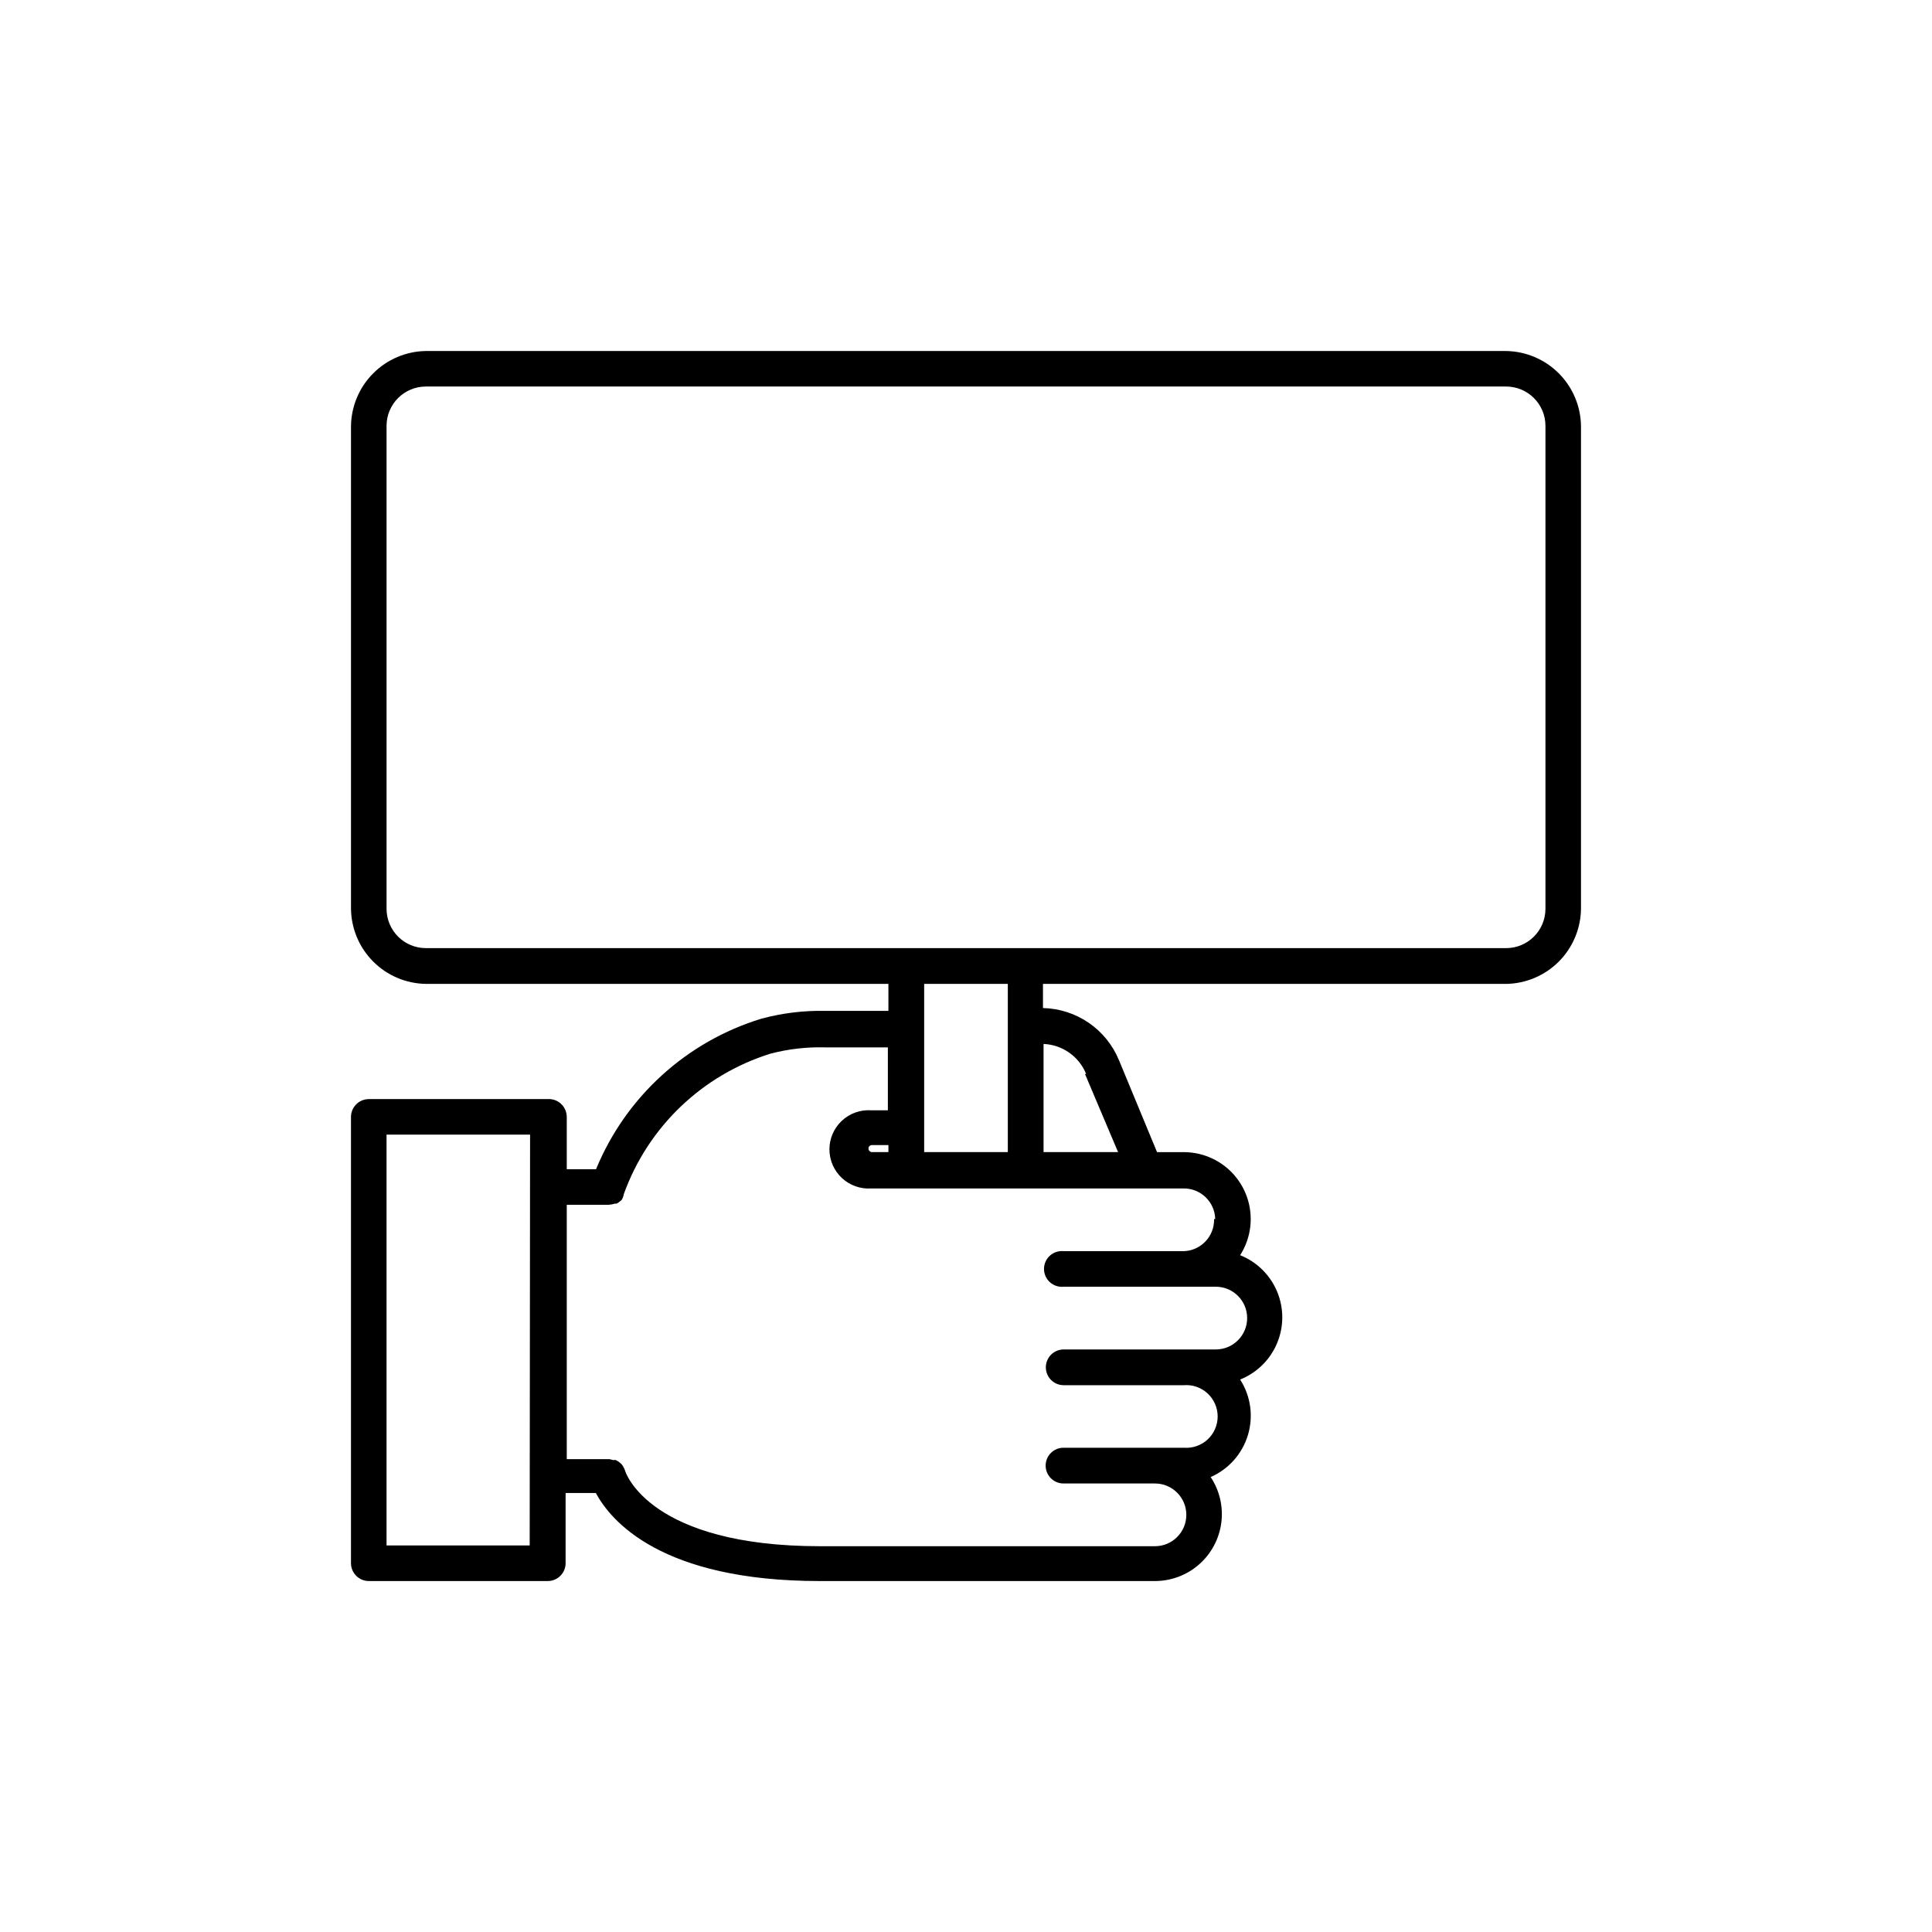
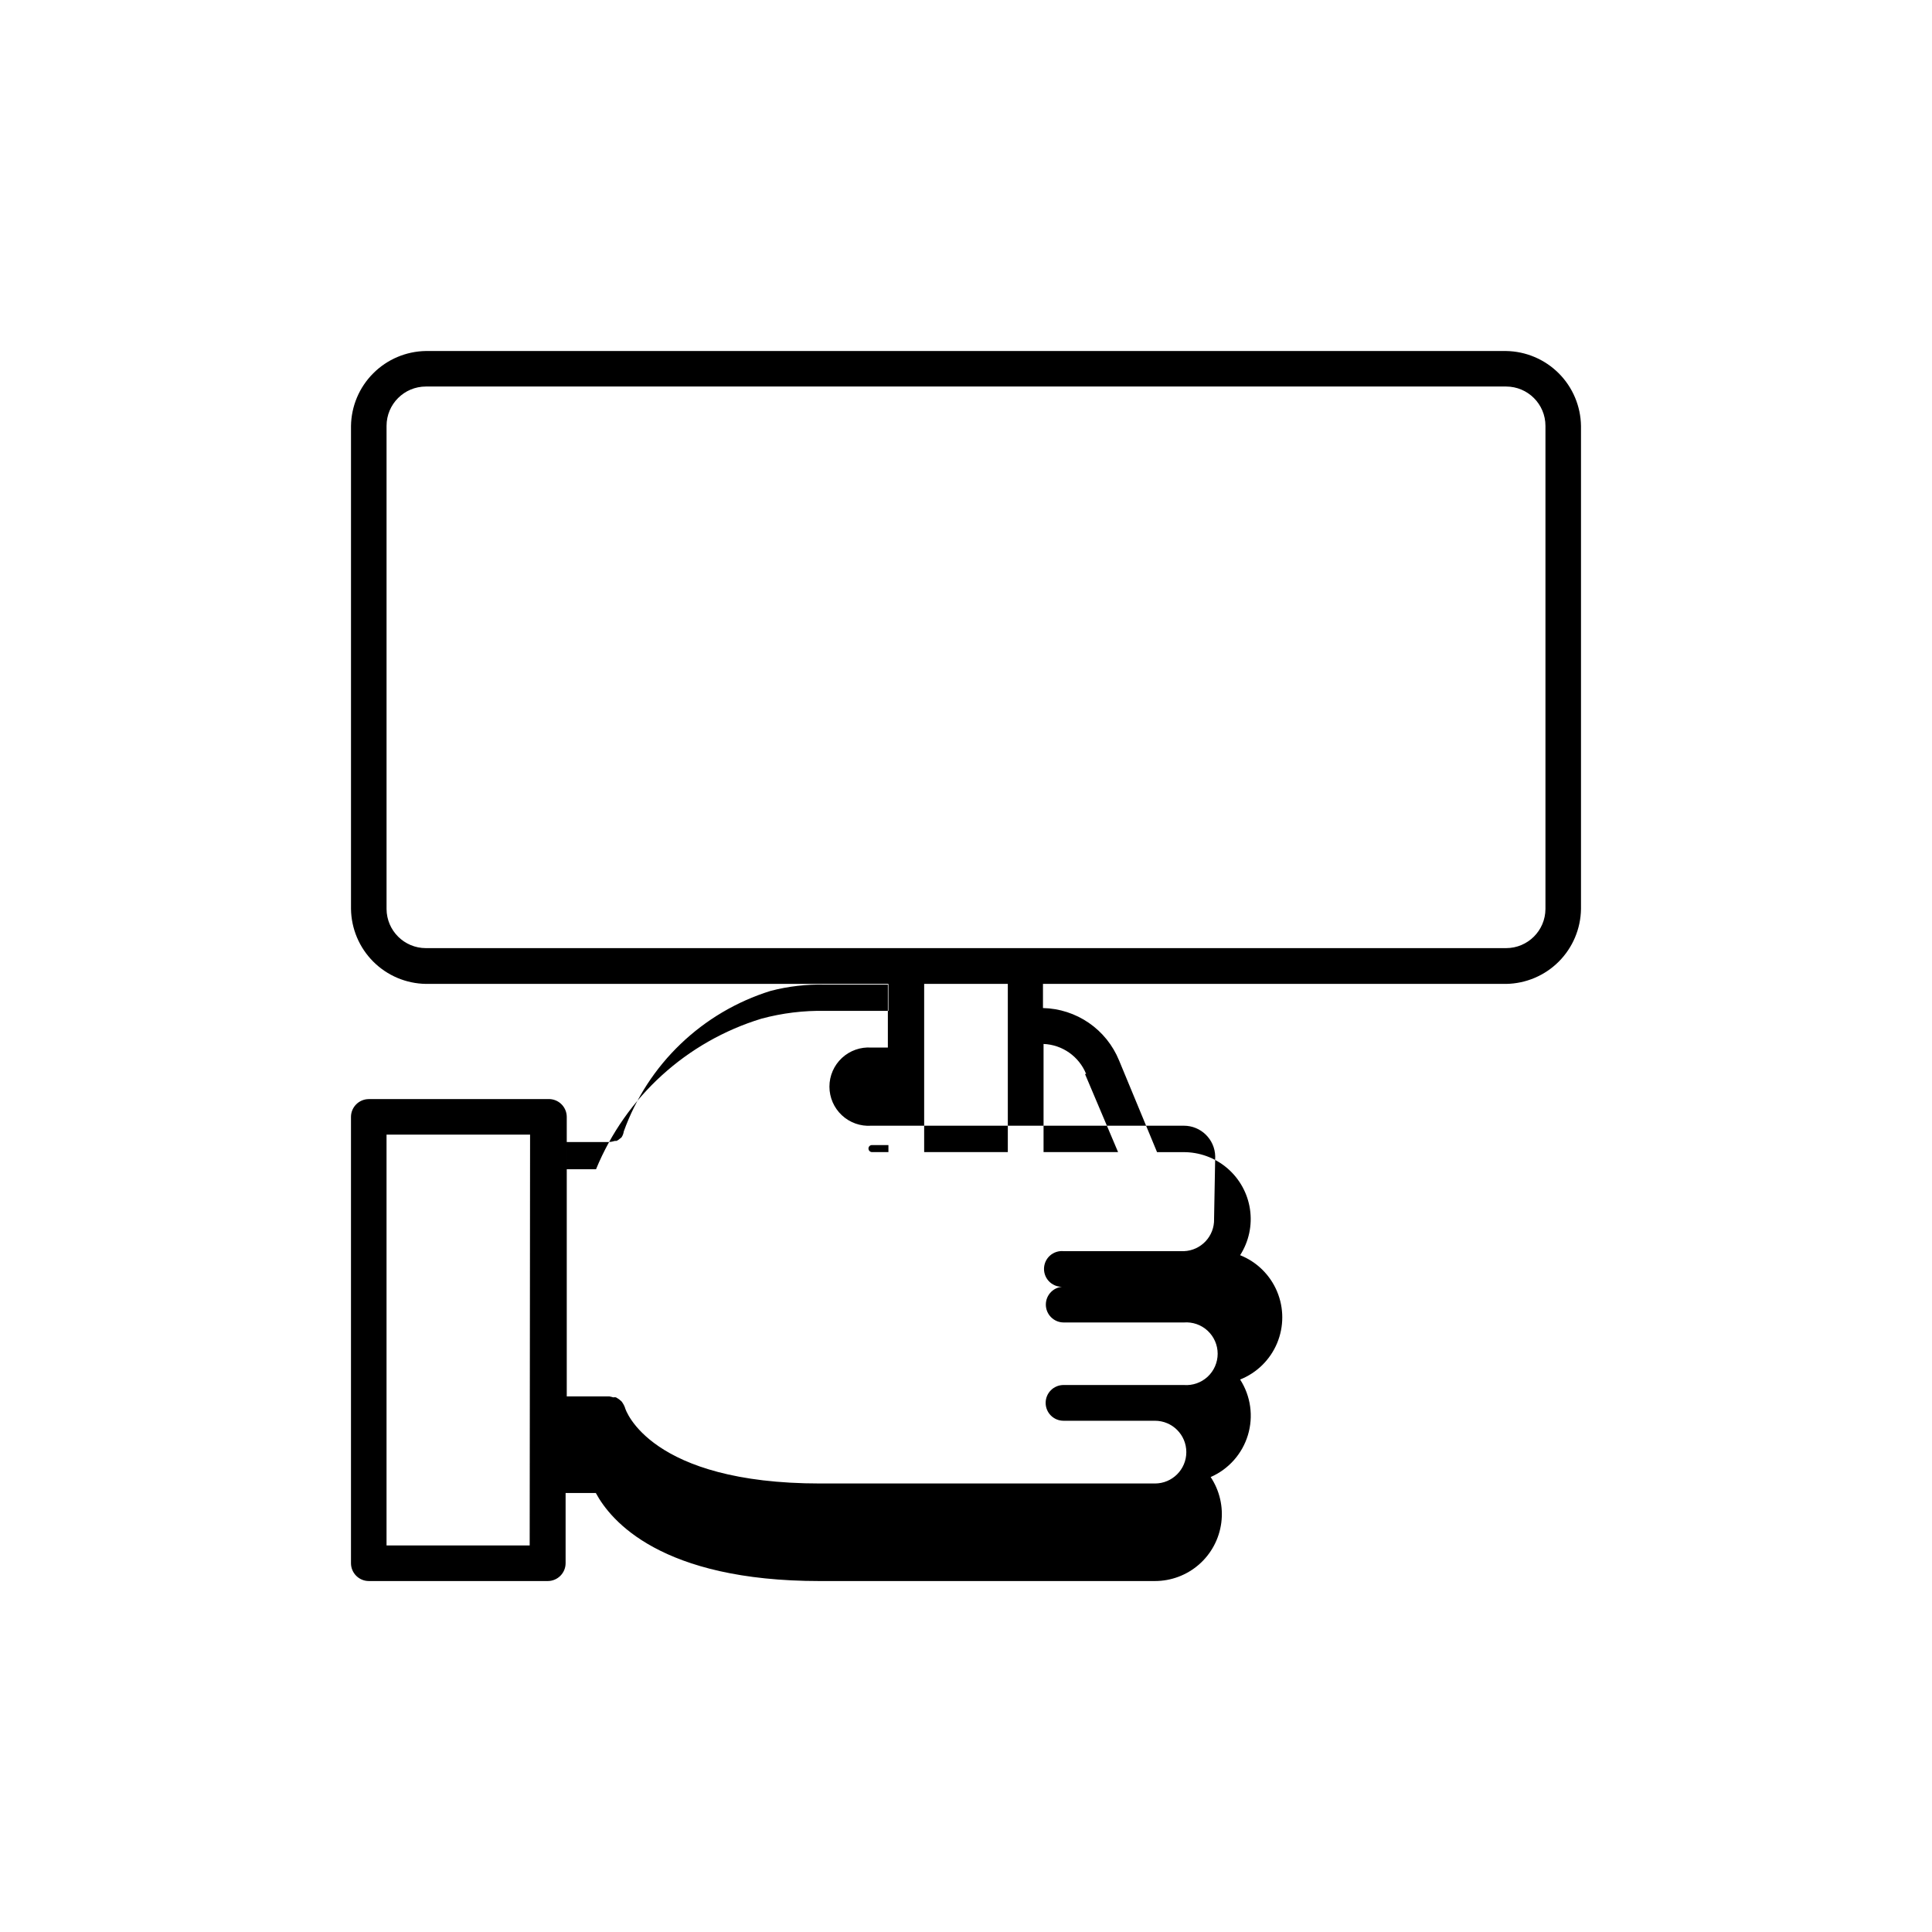
<svg xmlns="http://www.w3.org/2000/svg" fill="#000000" width="800px" height="800px" version="1.1" viewBox="144 144 512 512">
-   <path d="m543.13 237.02h-286.26c-5.242 0.078-10.246 2.195-13.949 5.902-3.707 3.703-5.824 8.707-5.902 13.949v128.02c0.078 5.242 2.195 10.246 5.902 13.953 3.703 3.703 8.707 5.82 13.949 5.898h122.57v7.152h-16.727c-5.711-0.117-11.41 0.578-16.926 2.066-19.852 6.062-35.938 20.707-43.832 39.902h-7.758v-13.906c-0.012-1.301-0.559-2.539-1.512-3.426-0.953-0.887-2.227-1.34-3.527-1.258h-47.41c-2.613 0-4.734 2.121-4.734 4.734v118.25c0 2.613 2.121 4.734 4.734 4.734h47.41c2.617 0 4.734-2.121 4.734-4.734v-18.59h8.012c3.93 7.305 17.23 23.328 59.398 23.328l88.773-0.004c4.297 0 8.449-1.562 11.684-4.394 3.231-2.832 5.324-6.742 5.891-11.004 0.566-4.258-0.434-8.582-2.812-12.16 4.758-2.082 8.367-6.144 9.871-11.117 1.504-4.977 0.75-10.359-2.062-14.727 4.422-1.762 7.949-5.227 9.789-9.613 1.84-4.391 1.84-9.336 0-13.723-1.84-4.387-5.367-7.852-9.789-9.613 2.312-3.609 3.242-7.93 2.613-12.172-0.625-4.238-2.769-8.105-6.027-10.891-3.258-2.781-7.414-4.289-11.699-4.246h-6.902l-10.078-24.336v0.004c-1.645-4.019-4.43-7.473-8.008-9.934-3.582-2.461-7.801-3.824-12.145-3.922v-6.398h122.73c5.242-0.078 10.246-2.195 13.953-5.898 3.703-3.707 5.82-8.711 5.898-13.953v-128.02c-0.078-5.242-2.195-10.246-5.898-13.949-3.707-3.707-8.711-5.824-13.953-5.902zm-168.07 212.3c-0.508-0.027-0.906-0.445-0.906-0.957 0-0.5 0.406-0.906 0.906-0.906h4.383v1.863zm-90.688 104.24h-37.934v-108.87h38.039zm181.37-86.504h0.004c0.113 4.555-3.461 8.352-8.012 8.516h-31.84c-1.332-0.137-2.664 0.297-3.66 1.191-0.996 0.898-1.562 2.18-1.562 3.519s0.566 2.617 1.562 3.516 2.328 1.332 3.66 1.195h40.305c4.59 0 8.312 3.723 8.312 8.312 0 4.59-3.723 8.312-8.312 8.312h-40.305c-2.617 0-4.734 2.121-4.734 4.734 0 2.617 2.117 4.738 4.734 4.738h31.84c2.312-0.18 4.59 0.609 6.293 2.184 1.699 1.574 2.668 3.785 2.668 6.102s-0.969 4.531-2.668 6.106c-1.703 1.57-3.981 2.363-6.293 2.184h-31.891c-2.617 0-4.734 2.121-4.734 4.734 0 2.617 2.117 4.738 4.734 4.738h24.234c4.59 0 8.312 3.719 8.312 8.312 0 4.59-3.723 8.312-8.312 8.312h-88.723c-44.988 0-51.59-19.348-51.742-20.152-0.219-0.578-0.523-1.125-0.906-1.613l-0.656-0.555-0.805-0.504c-0.23-0.047-0.473-0.047-0.703 0l-1.008-0.25h-11.336v-67.41h11.082c0.566-0.023 1.125-0.125 1.664-0.301h0.453c0.348-0.172 0.672-0.395 0.957-0.656 0.156-0.09 0.293-0.211 0.402-0.352 0.289-0.461 0.477-0.977 0.555-1.512 6.418-17.82 20.812-31.598 38.895-37.234 4.684-1.223 9.52-1.785 14.359-1.66h16.727v16.676h-4.383c-2.871-0.199-5.699 0.801-7.801 2.762-2.106 1.965-3.301 4.711-3.301 7.59s1.195 5.629 3.301 7.59c2.102 1.965 4.93 2.965 7.801 2.766h82.824c4.516-0.004 8.203 3.598 8.312 8.109zm-34.207-38.441 8.77 20.707h-19.75v-28.664c4.996 0.207 9.41 3.32 11.285 7.957zm-20.453 20.707h-22.168v-44.586h22.168zm142.48-64.438c-0.027 5.742-4.688 10.379-10.43 10.379h-286.26c-5.742 0-10.402-4.637-10.43-10.379v-128.02c0-5.762 4.668-10.43 10.43-10.43h286.26c5.762 0 10.43 4.668 10.43 10.43z" />
+   <path d="m543.13 237.02h-286.26c-5.242 0.078-10.246 2.195-13.949 5.902-3.707 3.703-5.824 8.707-5.902 13.949v128.02c0.078 5.242 2.195 10.246 5.902 13.953 3.703 3.703 8.707 5.82 13.949 5.898h122.57v7.152h-16.727c-5.711-0.117-11.41 0.578-16.926 2.066-19.852 6.062-35.938 20.707-43.832 39.902h-7.758v-13.906c-0.012-1.301-0.559-2.539-1.512-3.426-0.953-0.887-2.227-1.34-3.527-1.258h-47.41c-2.613 0-4.734 2.121-4.734 4.734v118.25c0 2.613 2.121 4.734 4.734 4.734h47.41c2.617 0 4.734-2.121 4.734-4.734v-18.59h8.012c3.93 7.305 17.23 23.328 59.398 23.328l88.773-0.004c4.297 0 8.449-1.562 11.684-4.394 3.231-2.832 5.324-6.742 5.891-11.004 0.566-4.258-0.434-8.582-2.812-12.16 4.758-2.082 8.367-6.144 9.871-11.117 1.504-4.977 0.75-10.359-2.062-14.727 4.422-1.762 7.949-5.227 9.789-9.613 1.84-4.391 1.84-9.336 0-13.723-1.84-4.387-5.367-7.852-9.789-9.613 2.312-3.609 3.242-7.93 2.613-12.172-0.625-4.238-2.769-8.105-6.027-10.891-3.258-2.781-7.414-4.289-11.699-4.246h-6.902l-10.078-24.336v0.004c-1.645-4.019-4.43-7.473-8.008-9.934-3.582-2.461-7.801-3.824-12.145-3.922v-6.398h122.73c5.242-0.078 10.246-2.195 13.953-5.898 3.703-3.707 5.82-8.711 5.898-13.953v-128.02c-0.078-5.242-2.195-10.246-5.898-13.949-3.707-3.707-8.711-5.824-13.953-5.902zm-168.07 212.3c-0.508-0.027-0.906-0.445-0.906-0.957 0-0.5 0.406-0.906 0.906-0.906h4.383v1.863zm-90.688 104.24h-37.934v-108.87h38.039zm181.37-86.504h0.004c0.113 4.555-3.461 8.352-8.012 8.516h-31.84c-1.332-0.137-2.664 0.297-3.66 1.191-0.996 0.898-1.562 2.18-1.562 3.519s0.566 2.617 1.562 3.516 2.328 1.332 3.66 1.195h40.305h-40.305c-2.617 0-4.734 2.121-4.734 4.734 0 2.617 2.117 4.738 4.734 4.738h31.84c2.312-0.18 4.59 0.609 6.293 2.184 1.699 1.574 2.668 3.785 2.668 6.102s-0.969 4.531-2.668 6.106c-1.703 1.57-3.981 2.363-6.293 2.184h-31.891c-2.617 0-4.734 2.121-4.734 4.734 0 2.617 2.117 4.738 4.734 4.738h24.234c4.59 0 8.312 3.719 8.312 8.312 0 4.59-3.723 8.312-8.312 8.312h-88.723c-44.988 0-51.59-19.348-51.742-20.152-0.219-0.578-0.523-1.125-0.906-1.613l-0.656-0.555-0.805-0.504c-0.23-0.047-0.473-0.047-0.703 0l-1.008-0.25h-11.336v-67.41h11.082c0.566-0.023 1.125-0.125 1.664-0.301h0.453c0.348-0.172 0.672-0.395 0.957-0.656 0.156-0.09 0.293-0.211 0.402-0.352 0.289-0.461 0.477-0.977 0.555-1.512 6.418-17.82 20.812-31.598 38.895-37.234 4.684-1.223 9.52-1.785 14.359-1.66h16.727v16.676h-4.383c-2.871-0.199-5.699 0.801-7.801 2.762-2.106 1.965-3.301 4.711-3.301 7.59s1.195 5.629 3.301 7.59c2.102 1.965 4.93 2.965 7.801 2.766h82.824c4.516-0.004 8.203 3.598 8.312 8.109zm-34.207-38.441 8.77 20.707h-19.75v-28.664c4.996 0.207 9.41 3.32 11.285 7.957zm-20.453 20.707h-22.168v-44.586h22.168zm142.48-64.438c-0.027 5.742-4.688 10.379-10.43 10.379h-286.26c-5.742 0-10.402-4.637-10.43-10.379v-128.02c0-5.762 4.668-10.43 10.43-10.43h286.26c5.762 0 10.43 4.668 10.43 10.43z" />
</svg>